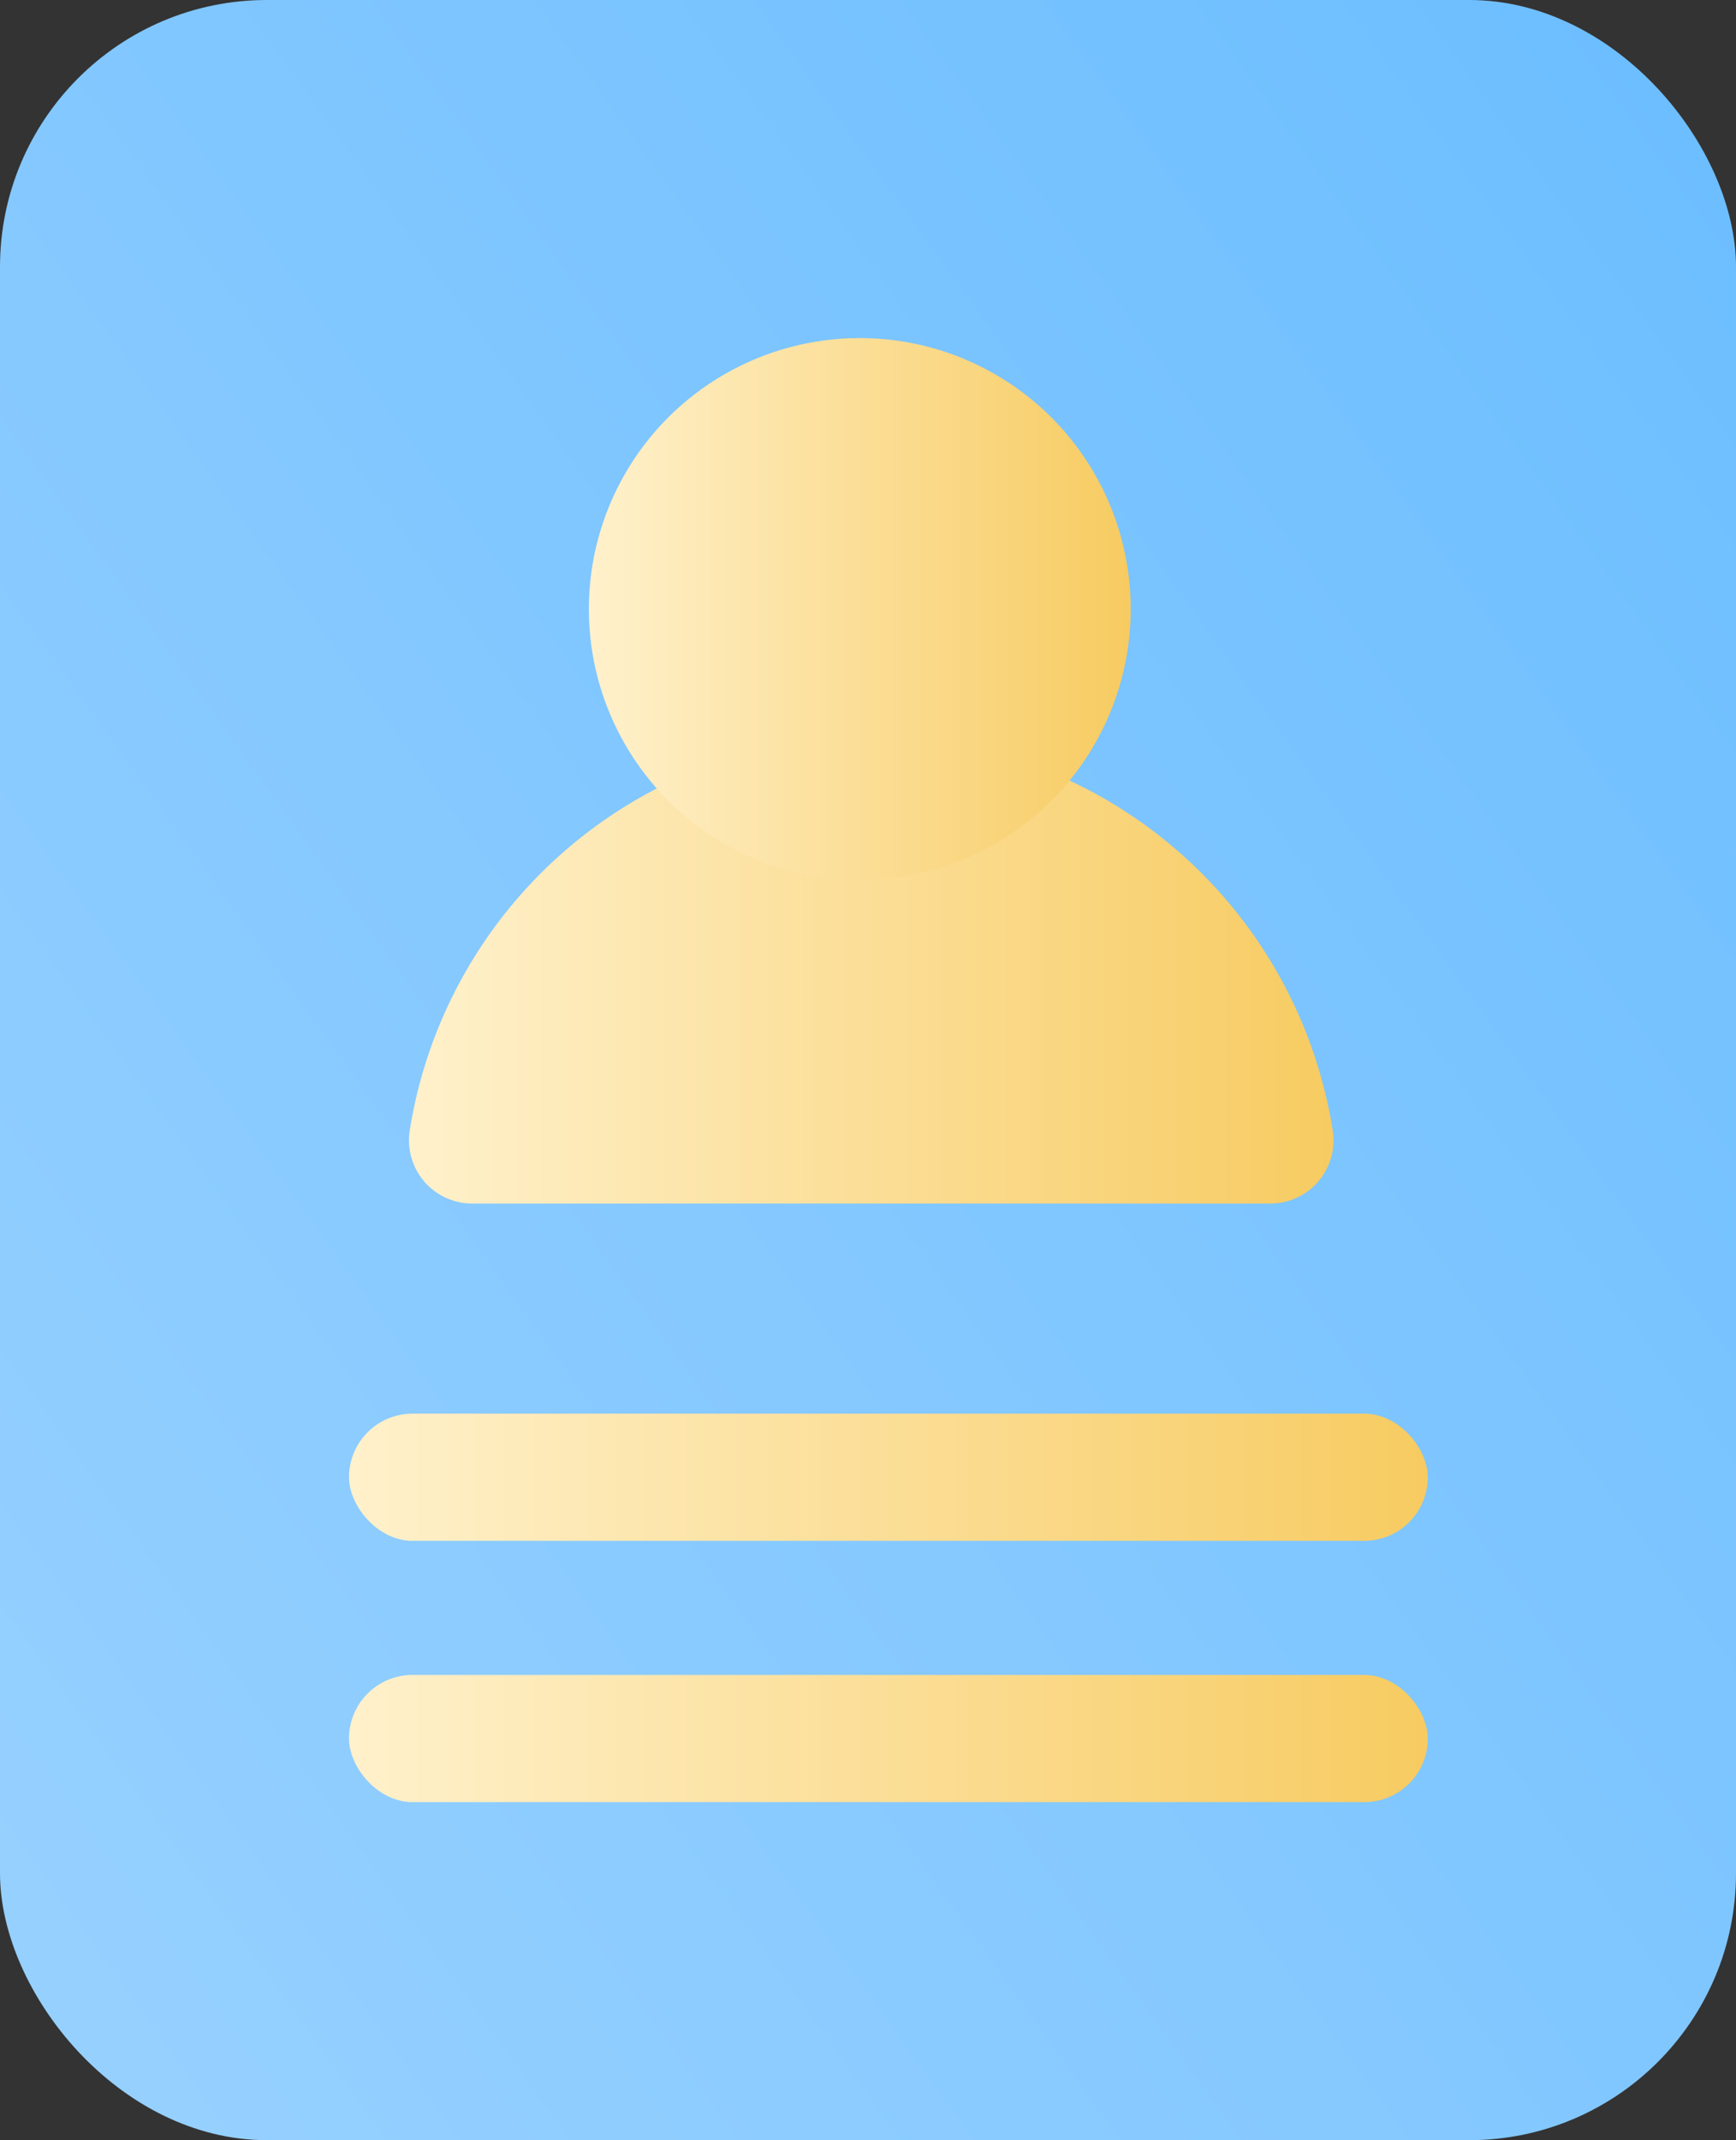
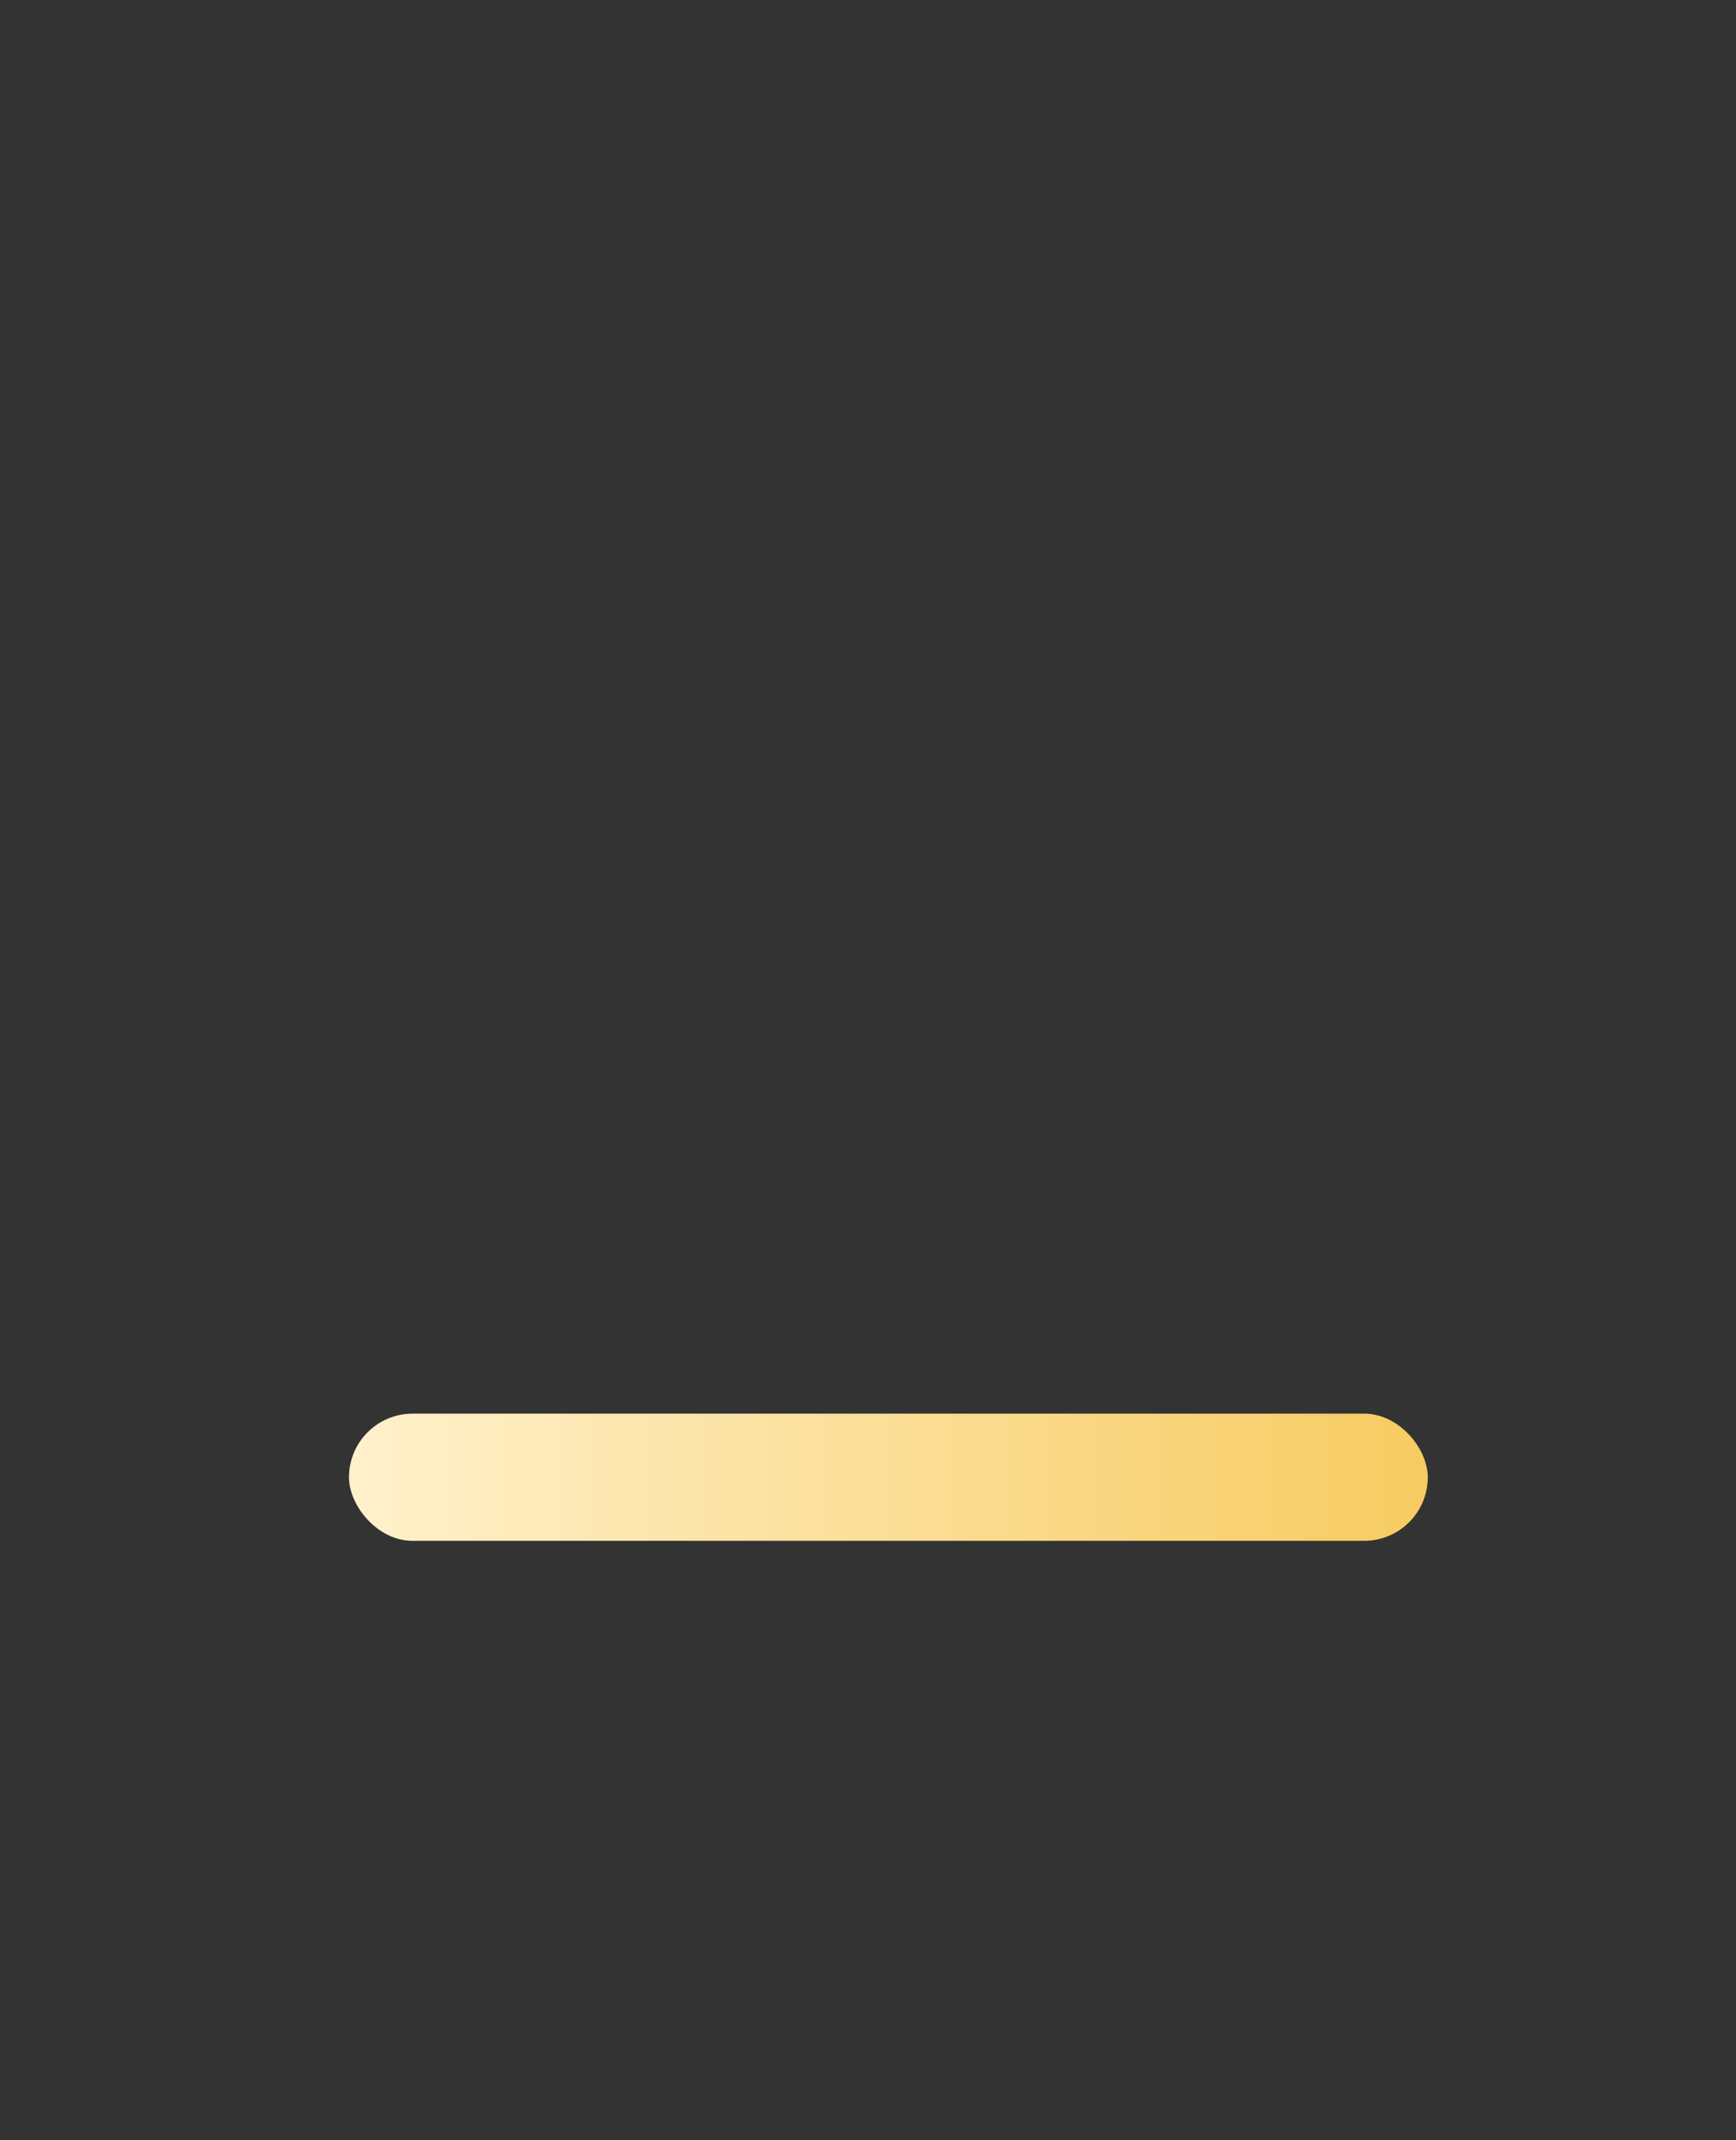
<svg xmlns="http://www.w3.org/2000/svg" width="22.529" height="27.768" viewBox="0 0 22.529 27.768">
  <rect x="0" y="0" width="22.529" height="27.768" fill="#333333" stroke="none" />
  <defs>
    <linearGradient id="linear-gradient" x1="1.121" x2="0" y2="1" gradientUnits="objectBoundingBox">
      <stop offset="0" stop-color="#68bcff" />
      <stop offset="1" stop-color="#98d1ff" />
    </linearGradient>
    <linearGradient id="linear-gradient-2" y1="0.5" x2="1" y2="0.5" gradientUnits="objectBoundingBox">
      <stop offset="0" stop-color="#fff1cc" />
      <stop offset="1" stop-color="#f7cb61" />
    </linearGradient>
  </defs>
  <g id="icon_video-resume" data-name="icon/video-resume" transform="translate(-8.471 -4.615)">
-     <rect id="Rectangle_9699" data-name="Rectangle 9699" width="22.529" height="27.767" rx="3.463" transform="translate(8.471 4.615)" fill="url(#linear-gradient)" />
-     <path id="Path_58360" data-name="Path 58360" d="M24.958,20.23H14.6a.821.821,0,0,1-.812-.945,6.064,6.064,0,0,1,11.979,0A.82.82,0,0,1,24.958,20.23Z" fill="url(#linear-gradient-2)" />
-     <circle id="Ellipse_5330" data-name="Ellipse 5330" cx="3.516" cy="3.516" r="3.516" transform="translate(16.113 9.001)" fill="url(#linear-gradient-2)" />
    <rect id="Rectangle_9700" data-name="Rectangle 9700" width="14" height="1.65" rx="0.825" transform="translate(13 22.956)" fill="url(#linear-gradient-2)" />
-     <rect id="Rectangle_9701" data-name="Rectangle 9701" width="14" height="1.65" rx="0.825" transform="translate(13 26.346)" fill="url(#linear-gradient-2)" />
  </g>
</svg>